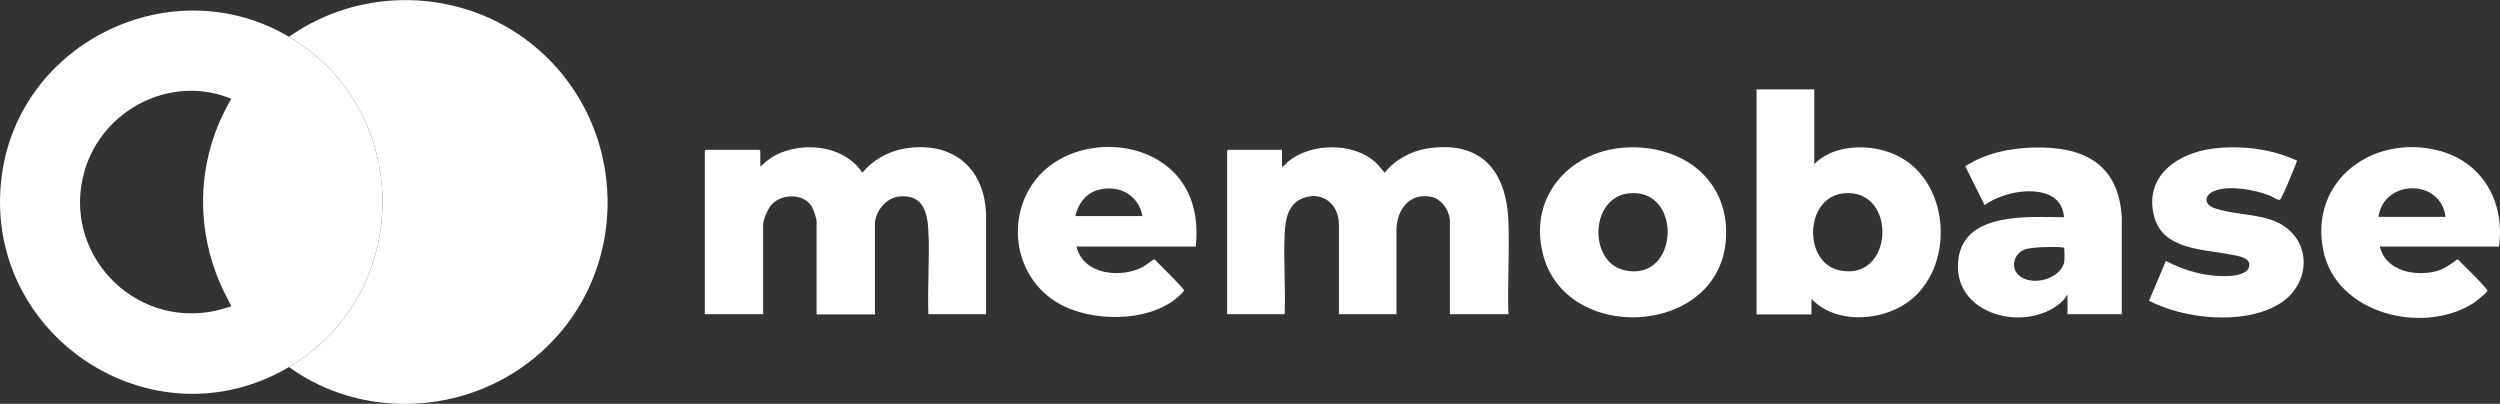
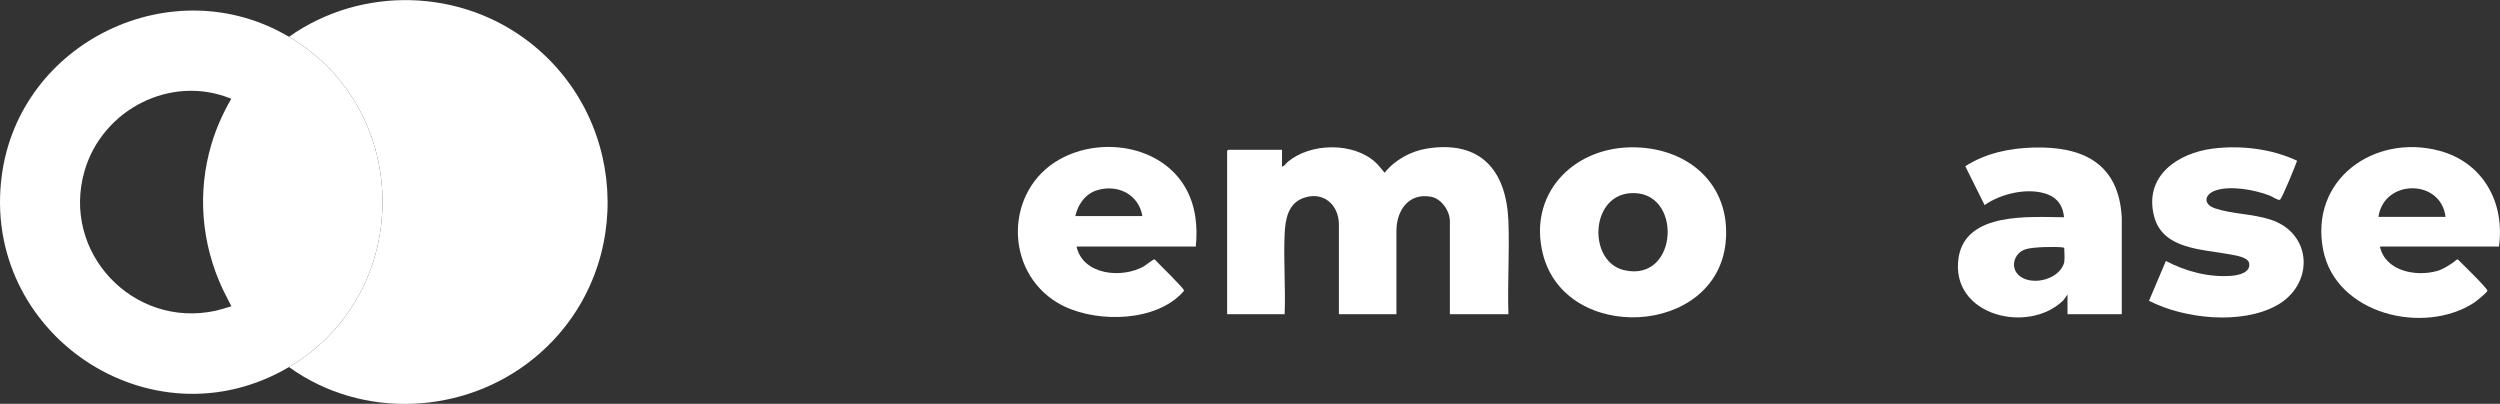
<svg xmlns="http://www.w3.org/2000/svg" id="_图层_1" data-name="图层 1" viewBox="0 0 123.01 19.87">
  <rect x="0" y="0" width="123.01" height="19.87" fill="#333333" stroke="none" />
  <defs>
    <style>
      .cls-1 {
        fill: #fff;
      }
    </style>
  </defs>
  <path class="cls-1" d="M14.22,1.81c6.13,3.62,6.14,12.62,0,16.25C7.43,22.06-.96,16.4.09,8.62.97,2.06,8.48-1.58,14.22,1.81ZM11.38,15.06s-.38-.74-.43-.85c-1.04-2.23-1.25-4.74-.55-7.1.23-.79.57-1.54.98-2.25-2.96-1.22-6.34.52-7.22,3.55-1.16,4.01,2.39,7.76,6.45,6.88.26-.06.51-.14.77-.22h0Z" />
  <path class="cls-1" d="M14.22,18.06c6.14-3.63,6.13-12.63,0-16.25,3.57-2.52,8.47-2.39,11.9.32,4.95,3.92,5.07,11.49.15,15.5-3.42,2.79-8.45,3.03-12.05.43h0Z" />
-   <path class="cls-1" d="M48.51,15.46h-2.83c-.05-1.36.07-2.76,0-4.11-.05-.96-.29-1.8-1.45-1.68-.62.06-1.18.74-1.18,1.35v4.45h-2.87v-4.58c0-.15-.16-.61-.25-.75-.43-.66-1.54-.61-2.01-.02-.15.19-.37.7-.37.93v4.41h-2.87V7.42s.05-.05.05-.05h2.63s.05.05.05.05v.78c.29-.28.62-.53,1-.68,1.34-.55,3.18-.3,4.02.98.51-.62,1.28-1.06,2.08-1.19,2.32-.39,3.95.92,4.01,3.27v4.88s0,0,0,0Z" />
  <path class="cls-1" d="M74.21,15.46h-2.87v-4.58c0-.5-.42-1.11-.93-1.2-1.08-.2-1.68.65-1.7,1.63v4.15h-2.83v-4.41c0-.99-.79-1.67-1.77-1.3-.74.28-.87,1.06-.9,1.76-.06,1.3.05,2.65,0,3.95h-2.83V7.42s.05-.05.05-.05h2.65v.83c.12-.02.2-.17.3-.25,1.12-.92,3.18-.96,4.28.02.18.16.31.35.47.53.5-.63,1.28-1.06,2.08-1.19,2.64-.42,3.91,1.07,4.01,3.57.06,1.51-.05,3.06,0,4.58h0Z" />
-   <path class="cls-1" d="M89.27,4.41v3.66c.34-.33.75-.56,1.2-.68.98-.27,2.13-.14,3.02.34,2.53,1.38,2.68,5.52.35,7.16-1.32.93-3.55,1.06-4.71-.19v.77h-2.7V4.4h2.83,0ZM90.73,9.51c-1.93.18-2.02,3.36-.27,3.78,2.74.65,2.93-4.03.27-3.78Z" />
  <path class="cls-1" d="M80.2,7.25c2.77-.06,4.99,1.76,4.71,4.67-.46,4.64-7.87,4.99-8.99.59-.74-2.91,1.41-5.2,4.28-5.26ZM80.17,9.51c-1.94.18-2.02,3.36-.27,3.78,2.73.65,2.92-4.03.27-3.78Z" />
  <path class="cls-1" d="M104.4,15.46h-2.67v-.97l-.2.28c-1.71,1.7-5.59.77-5.16-2.09.35-2.27,3.51-2,5.19-1.99-.05-.53-.29-.92-.79-1.12-.95-.37-2.31-.05-3.12.52l-.95-1.91c.99-.64,2.18-.89,3.35-.92,2.44-.07,4.21.78,4.35,3.45v4.75s0,0,0,0ZM101.57,12.85c.03-.15,0-.46,0-.63,0-.04-.08-.05-.11-.05-.37-.04-1.42-.02-1.78.09-.6.18-.81.95-.28,1.34.67.49,2.01.11,2.18-.74h0Z" />
  <path class="cls-1" d="M58.84,12.13h-5.87c.31,1.41,2.24,1.59,3.32.97.1-.06.46-.35.52-.34.16.18,1.47,1.44,1.45,1.54,0,.03-.26.28-.31.32-1.46,1.27-4.3,1.24-5.91.28-2.65-1.58-2.6-5.55.1-7.06,2.01-1.13,4.97-.7,6.18,1.38.51.88.62,1.9.52,2.9ZM56.21,10.63c-.18-1.07-1.22-1.58-2.23-1.27-.57.17-.95.71-1.07,1.27h3.3,0Z" />
  <path class="cls-1" d="M122.97,12.13h-5.87c.27,1.21,1.75,1.49,2.79,1.21.31-.08.59-.27.85-.45.07-.04.12-.14.2-.12.17.17,1.48,1.44,1.45,1.54-.02.09-.55.51-.65.58-2.46,1.61-6.8.59-7.43-2.59-.68-3.46,2.49-5.72,5.69-4.89,2.17.57,3.26,2.54,2.96,4.72h0ZM120.33,10.67c-.23-1.89-3.04-1.86-3.3,0h3.3Z" />
  <path class="cls-1" d="M113.03,7.9c-.08.23-.75,1.89-.85,1.93s-.39-.17-.51-.21c-.73-.28-1.9-.5-2.65-.25-.54.18-.65.67-.04.88.82.28,1.85.27,2.72.55,2.1.67,2.18,3.2.32,4.23-1.74.96-4.55.66-6.28-.23l.83-1.96c.98.52,2.13.82,3.25.73.34-.03.92-.16.85-.61-.05-.31-.67-.39-.93-.44-1.34-.26-3.33-.23-3.75-1.88-.51-1.98,1.16-3.11,2.9-3.33,1.38-.17,2.88.01,4.14.6h0Z" />
</svg>